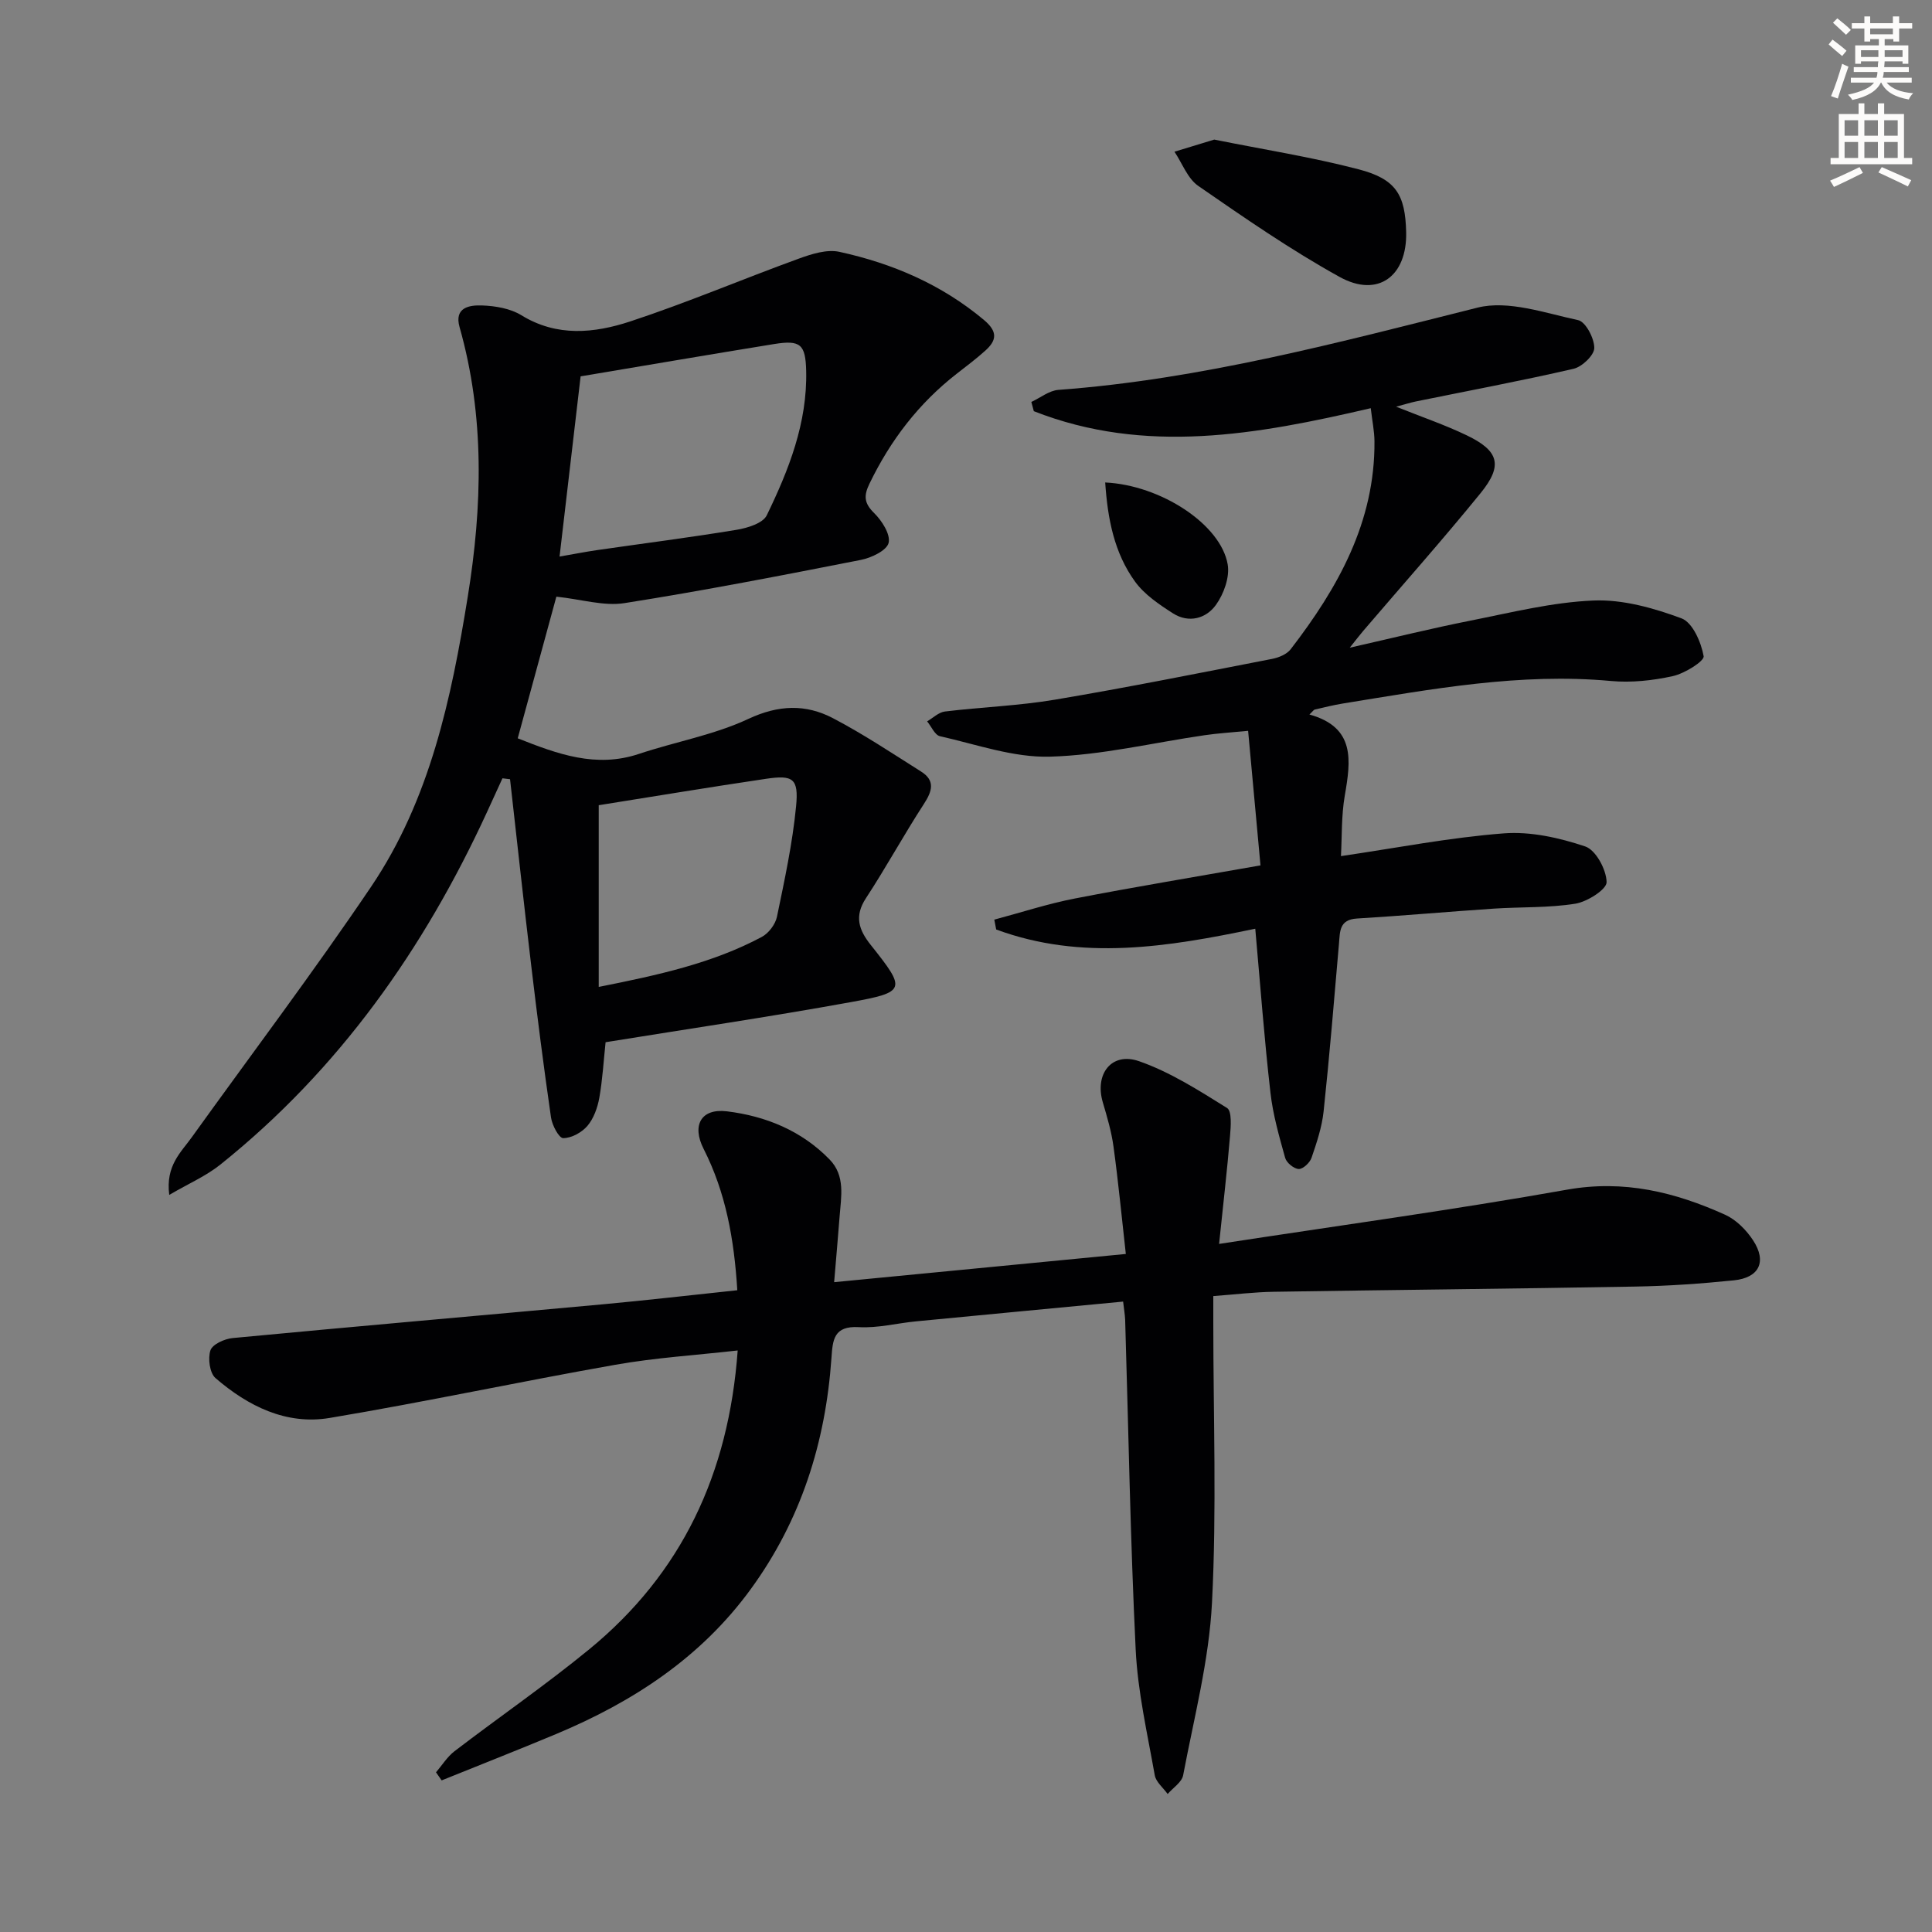
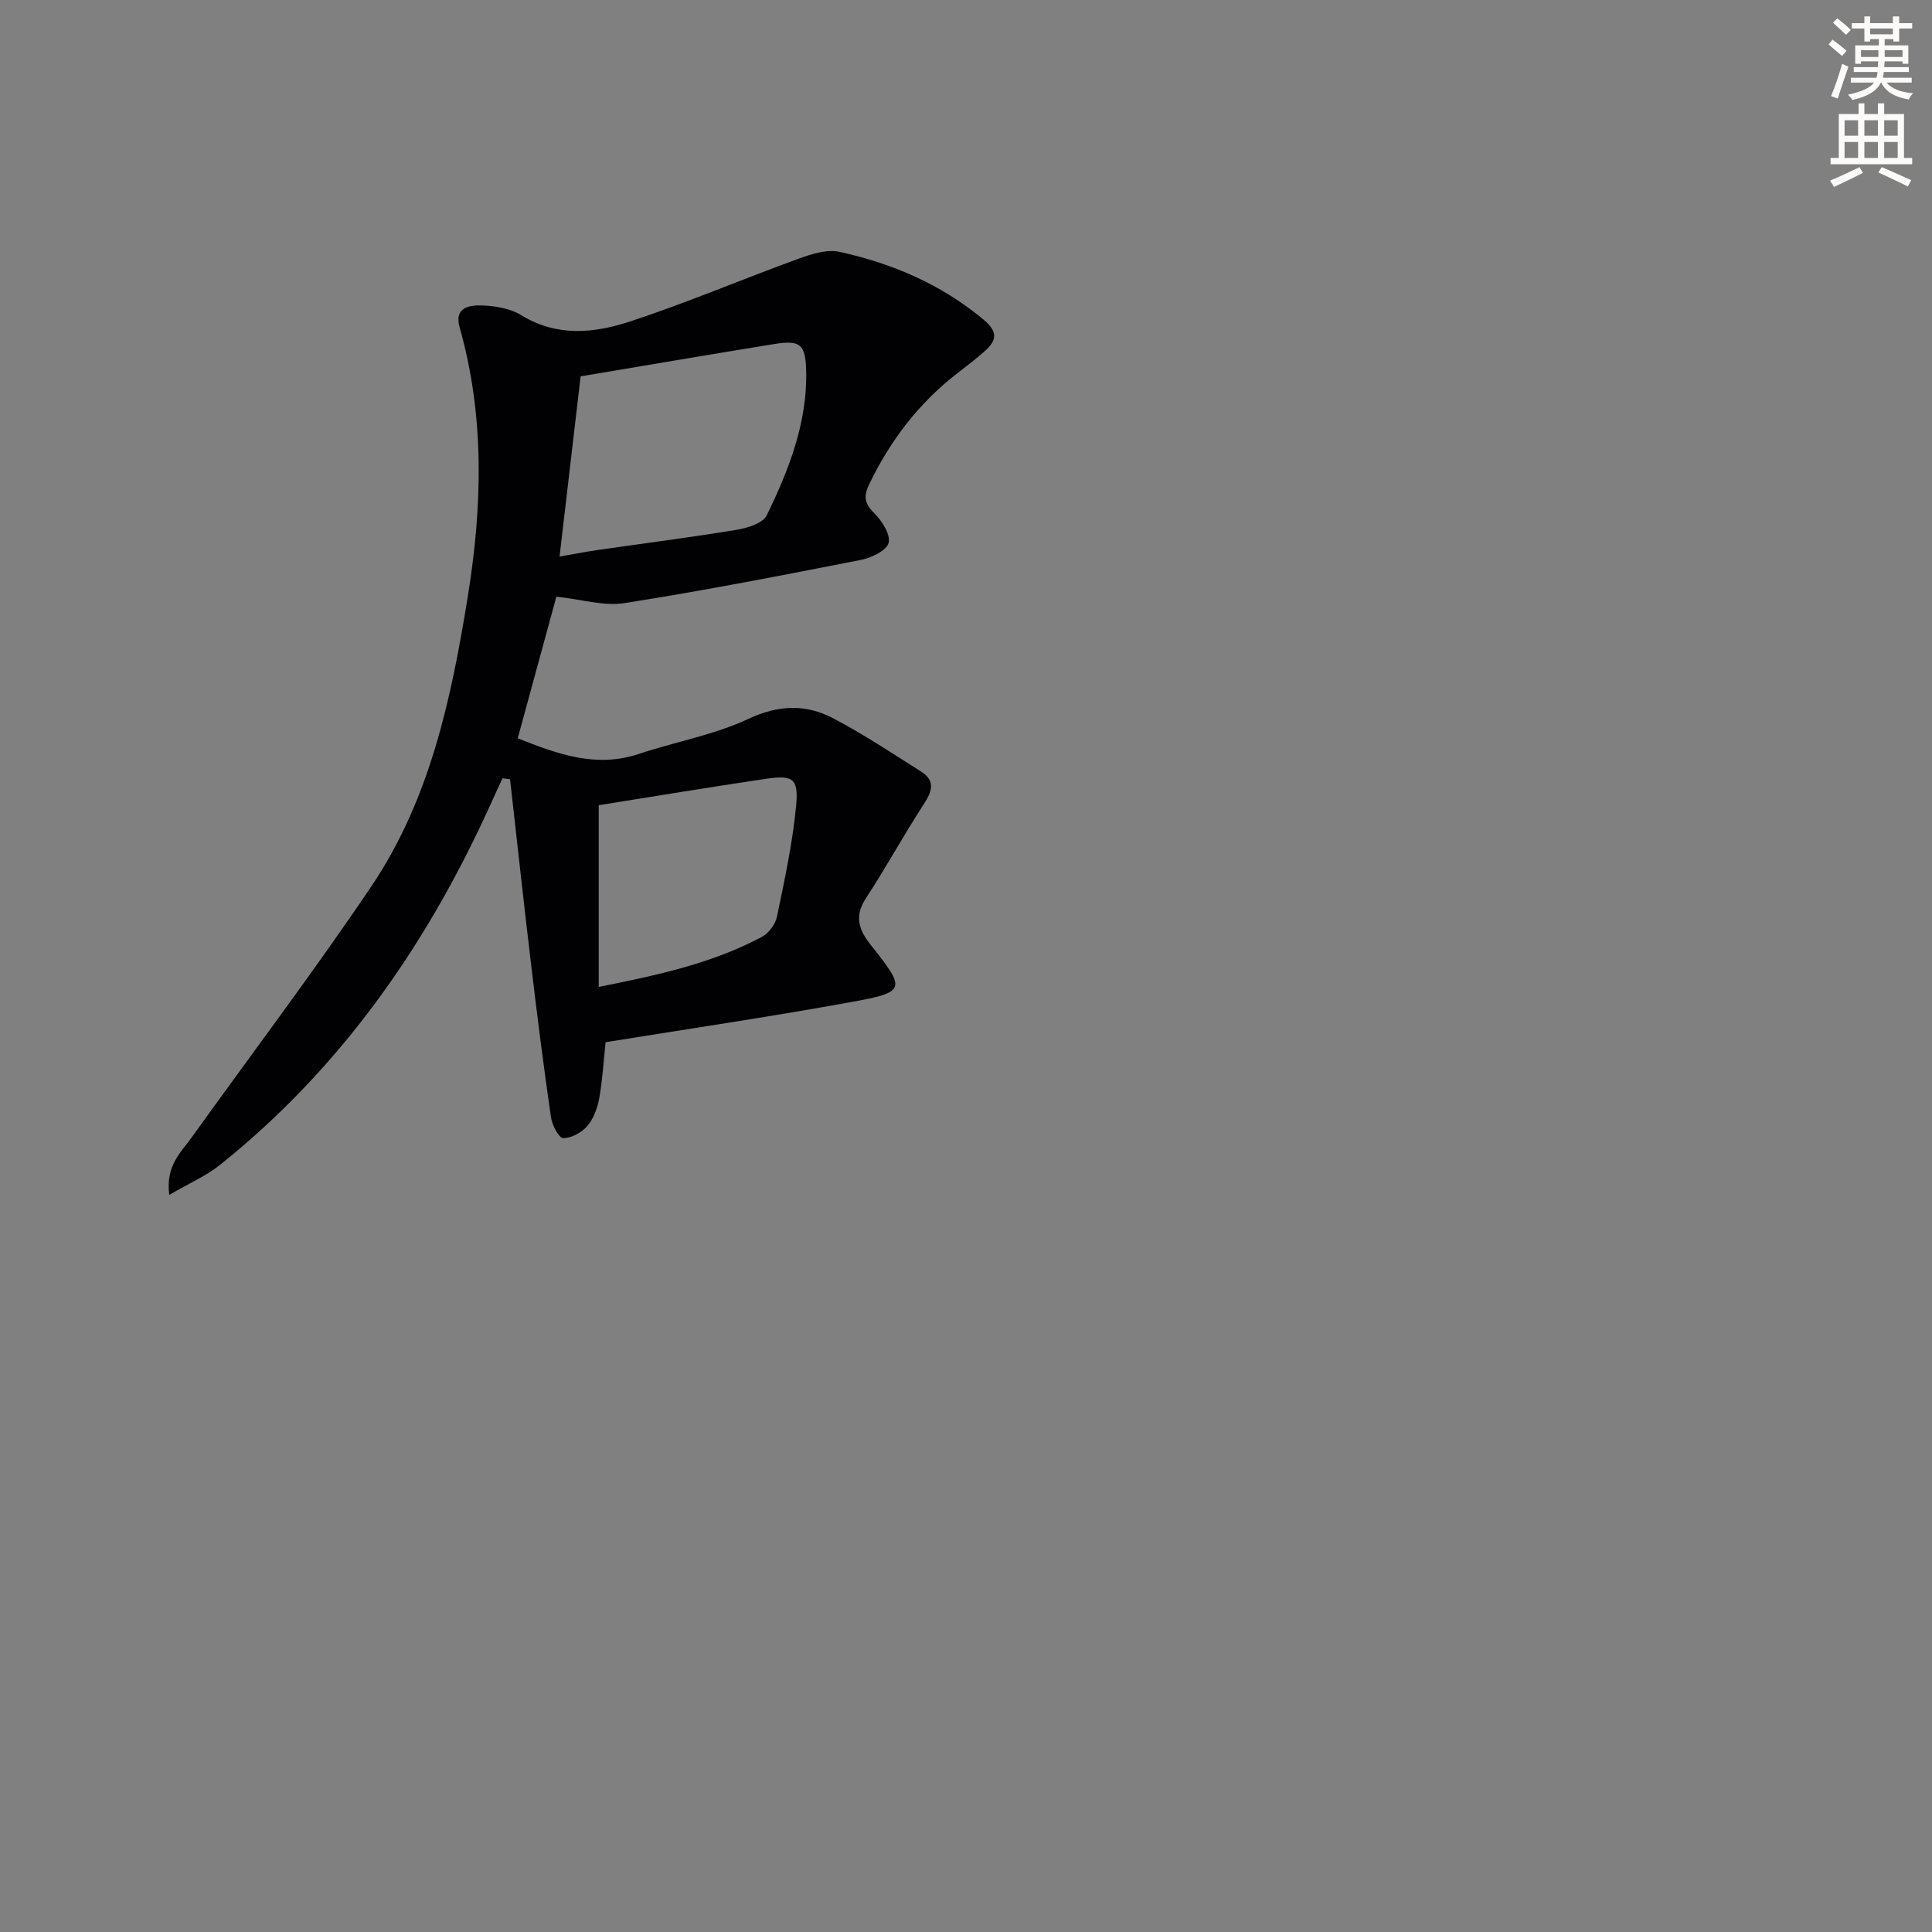
<svg xmlns="http://www.w3.org/2000/svg" enable-background="new 0 0 400 400" viewBox="0 0 400 400">
  <rect x="0" y="0" width="400" height="400" fill="#808080" stroke="none" />
  <path d="m378.6 9.2.8-1c.9.7 1.9 1.4 2.9 2.3l-.9 1.1c-1.1-.9-2-1.7-2.8-2.4zm.5 10.7c.9-2.1 1.6-4.3 2.3-6.7.4.2.8.4 1.3.6-.7 2.1-1.5 4.3-2.2 6.6zm.4-15.2.9-.9c1 .8 2 1.6 2.8 2.4l-1 1c-1-.9-1.9-1.8-2.7-2.5zm12.5-1.3h1.2v1.4h2.7v1.1h-2.7v2.7h-1.2v-.5h-1.8v1.3h4.9v3.8h-1.2v-.5h-3.7c0 .4-.1.9-.1 1.2h5.1v1h-5.2c0 .5-.1.9-.2 1.2h6v1h-5.2c1.1 1.3 2.9 2 5.5 2.2-.4.4-.7.8-.9 1.3-2.9-.5-4.8-1.6-5.7-3.5h-.1c-.8 1.7-2.7 2.9-5.9 3.6-.2-.4-.6-.8-.9-1.1 2.8-.6 4.6-1.4 5.4-2.5h-4.8v-1h5.3c.1-.3.2-.7.2-1.2h-4.9v-1h5c0-.4 0-.8.1-1.2h-3.6v.5h-1.2v-3.8h4.9v-1.3h-1.8v.5h-1.2v-2.7h-2.6v-1.1h2.6v-1.4h1.2v1.4h4.7v-1.4zm-6.7 8.4h3.6c0-.4 0-.9 0-1.4h-3.6zm1.9-4.7h4.7v-1.2h-4.7zm6.7 3.3h-3.7v1.4h3.7z" fill="#fcfbfa" />
  <path d="m384.7 21.4h1.3v2.2h2.8v-2.2h1.3v2.2h4.1v9.1h1.7v1.3h-16.9v-1.3h1.7v-9.1h4.1v-2.2zm.3 13.2.7 1.2c-1.8.9-3.8 1.9-6 2.9-.2-.4-.5-.8-.8-1.3 2.4-1 4.4-2 6.1-2.8zm-3.1-6.5h2.8v-3.2h-2.8zm0 4.6h2.8v-3.3h-2.8zm4.1-4.6h2.8v-3.2h-2.8zm0 4.6h2.8v-3.3h-2.8zm3.6 1.9c2.1.9 4.1 1.8 6.1 2.7l-.7 1.3c-2.2-1.1-4.2-2-6.1-2.9zm3.3-9.7h-2.8v3.2h2.8zm-2.8 7.8h2.8v-3.3h-2.8z" fill="#fcfbfa" />
  <g fill="#010103">
-     <path d="m232.53 269.48c-14.48 1.38-28.67 2.72-42.85 4.09-3.97.38-7.95 1.43-11.87 1.2-5.21-.3-5.41 2.63-5.67 6.44-1.22 17.42-6.3 33.52-16.68 47.77-10.33 14.2-24.4 23.37-40.31 30.03-7.86 3.29-15.81 6.4-23.71 9.6-.39-.56-.78-1.11-1.17-1.67 1.26-1.47 2.32-3.21 3.83-4.37 9.25-7.08 18.86-13.7 27.86-21.07 19.15-15.7 28.92-36.31 30.77-61.9-8.66.98-17.08 1.5-25.33 2.96-19.75 3.48-39.37 7.7-59.14 11.01-9 1.51-16.92-2.45-23.64-8.25-1.21-1.04-1.61-4.08-1.05-5.75.42-1.25 2.92-2.38 4.6-2.54 25.48-2.42 50.97-4.63 76.46-6.97 9.23-.85 18.45-1.92 28.02-2.93-.65-10.6-2.4-20.27-6.98-29.28-2.46-4.84-.56-8.42 4.84-7.76 8.02.98 15.44 4 21.24 9.96 3.31 3.39 2.39 7.71 2.08 11.83-.33 4.28-.71 8.55-1.13 13.58 20.26-1.96 39.84-3.86 60.39-5.84-.85-7.56-1.55-14.91-2.55-22.22-.42-3.11-1.33-6.17-2.22-9.19-1.72-5.84 1.81-10.48 7.51-8.5 6.43 2.24 12.38 6.05 18.22 9.69 1.03.64.78 3.85.61 5.83-.59 7.05-1.41 14.09-2.26 22.31 24.88-3.82 48.54-7.05 72.03-11.23 11.79-2.1 22.35.5 32.74 5.19 2.28 1.03 4.38 3.15 5.78 5.28 2.9 4.42 1.3 7.76-3.97 8.3-6.77.69-13.59 1.17-20.39 1.29-24.97.45-49.95.68-74.92 1.08-3.96.06-7.9.55-12.47.89v5.5c0 19.33.72 38.7-.27 57.98-.61 11.98-3.73 23.85-5.97 35.72-.27 1.45-2.1 2.6-3.21 3.89-.92-1.29-2.42-2.48-2.67-3.89-1.53-8.64-3.53-17.3-3.95-26.02-1.11-22.76-1.49-45.56-2.18-68.34-.06-1.13-.26-2.24-.42-3.7z" />
    <path d="m115.19 123.53c-2.47 9.04-5.2 19.08-8 29.33 8.26 3.27 16.21 6.2 25.09 3.23 7.54-2.52 15.55-3.92 22.68-7.26 6.24-2.91 11.85-3.09 17.51-.13 6.28 3.29 12.23 7.25 18.23 11.04 2.95 1.86 2.33 4.03.59 6.7-4.16 6.4-7.82 13.13-12 19.51-2.47 3.76-1.48 6.6 1.02 9.73 7.34 9.21 7.3 9.72-4.22 11.81-16.8 3.05-33.7 5.54-50.71 8.29-.4 3.73-.62 7.67-1.3 11.52-.37 2.05-1.16 4.27-2.47 5.81-1.16 1.36-3.3 2.53-5.01 2.53-.88 0-2.29-2.68-2.52-4.28-1.52-10.5-2.86-21.03-4.11-31.56-1.53-12.81-2.92-25.64-4.37-38.47-.52-.06-1.05-.13-1.57-.19-1.07 2.33-2.13 4.66-3.2 6.99-13.05 28.37-30.65 53.32-55.2 72.98-2.94 2.36-6.53 3.91-10.59 6.28-.78-6.06 2.41-8.78 4.65-11.91 12.41-17.28 25.24-34.27 37.14-51.89 12.18-18.02 16.61-38.96 20.01-60.02 3.02-18.67 3.55-37.36-1.69-55.84-1.17-4.13 2.11-4.58 4.65-4.49 2.76.1 5.86.62 8.15 2.03 7.39 4.54 15.12 3.71 22.53 1.28 11.77-3.88 23.21-8.75 34.87-12.99 2.66-.97 5.84-1.99 8.44-1.42 10.98 2.4 21.13 6.74 29.91 14.09 2.91 2.44 2.68 4.24.26 6.4-1.85 1.66-3.85 3.17-5.82 4.7-7.91 6.14-13.8 13.84-18.14 22.84-1.19 2.46-1.11 4 .97 6.04 1.61 1.58 3.43 4.42 3.01 6.18-.38 1.58-3.57 3.11-5.74 3.53-16.28 3.2-32.57 6.37-48.95 8.95-4.26.67-8.86-.78-14.1-1.34zm.66-8.3c3.13-.54 5.39-.99 7.66-1.32 9.67-1.4 19.37-2.63 29-4.22 2.24-.37 5.44-1.35 6.24-3 4.56-9.4 8.41-19.13 8.16-29.89-.13-5.51-1.18-6.45-6.63-5.57-13.21 2.14-26.4 4.4-40.07 6.69-1.38 11.91-2.82 24.18-4.36 37.31zm8.11 89.1c12.41-2.47 23.56-4.91 33.76-10.35 1.42-.76 2.81-2.6 3.14-4.17 1.57-7.58 3.22-15.19 3.96-22.88.56-5.78-.63-6.52-6.27-5.68-11.62 1.72-23.22 3.65-34.59 5.46z" />
-     <path d="m259.89 192.28c-18.04 3.77-35.92 6.72-53.64.16-.13-.68-.26-1.36-.39-2.04 5.57-1.48 11.07-3.29 16.71-4.38 12.37-2.4 24.8-4.45 38.4-6.85-.83-9.01-1.67-18.13-2.56-27.86-3.57.35-6.31.51-9.02.91-10.67 1.55-21.31 4.14-32.01 4.44-7.56.21-15.22-2.54-22.78-4.24-1.06-.24-1.77-2.01-2.65-3.07 1.22-.71 2.39-1.88 3.68-2.04 7.58-.92 15.26-1.18 22.78-2.45 15.05-2.53 30.01-5.54 45-8.45 1.36-.27 3.01-.95 3.81-1.99 9.79-12.72 17.47-26.34 17.35-43.06-.02-2.12-.47-4.23-.77-6.85-23.49 5.48-46.7 9.69-69.76.62-.17-.64-.34-1.27-.51-1.91 1.87-.87 3.69-2.36 5.61-2.5 29.63-2.19 58.12-9.85 86.77-17.03 6.36-1.59 13.95 1.12 20.82 2.59 1.56.33 3.36 3.76 3.35 5.76 0 1.49-2.52 3.9-4.28 4.31-10.82 2.5-21.75 4.54-32.63 6.76-1.11.23-2.2.58-4.12 1.09 5.39 2.16 10.13 3.77 14.62 5.93 6.69 3.21 7.54 6.23 2.86 11.98-7.87 9.68-16.17 19.01-24.28 28.5-.74.86-1.42 1.77-2.8 3.49 9-2.04 16.94-4.01 24.97-5.6 8.46-1.68 16.96-3.82 25.51-4.17 6.05-.25 12.43 1.55 18.2 3.69 2.3.85 4.08 4.95 4.59 7.83.18 1.03-3.93 3.59-6.37 4.13-4.16.92-8.61 1.4-12.85 1.01-18.79-1.73-37.09 1.69-55.45 4.66-1.96.32-3.89.8-5.83 1.25-.24.06-.42.37-1.12 1.03 9.56 2.65 8.58 9.52 7.32 16.8-.72 4.18-.57 8.52-.79 12.52 11.44-1.68 22.52-3.85 33.7-4.71 5.56-.43 11.52.91 16.88 2.71 2.19.74 4.37 4.79 4.42 7.38.03 1.51-4 4.07-6.47 4.47-5.53.89-11.24.65-16.87 1.02-9.45.63-18.89 1.48-28.34 2.05-3.69.22-3.51 2.68-3.73 5.21-1 11.58-1.95 23.17-3.18 34.72-.35 3.26-1.43 6.48-2.5 9.61-.35 1.02-1.77 2.35-2.65 2.32-1-.04-2.53-1.29-2.81-2.3-1.24-4.45-2.54-8.96-3.05-13.53-1.27-11.07-2.09-22.16-3.14-33.92z" />
-     <path d="m251.4 28.9c10.16 2.05 20.16 3.61 29.91 6.16 7.74 2.02 9.63 5.27 9.82 12.97.23 9.14-5.83 13.7-13.77 9.31-10.13-5.6-19.71-12.24-29.26-18.84-2.22-1.53-3.32-4.68-4.94-7.09 2.7-.82 5.39-1.64 8.24-2.51z" />
-     <path d="m228.82 99.89c11.54.55 23.95 8.71 25.36 16.97.45 2.62-.8 6.11-2.43 8.37-2.02 2.83-5.62 3.85-8.89 1.76-2.88-1.84-5.93-3.9-7.88-6.6-4.27-5.9-5.65-12.89-6.16-20.5z" />
  </g>
</svg>